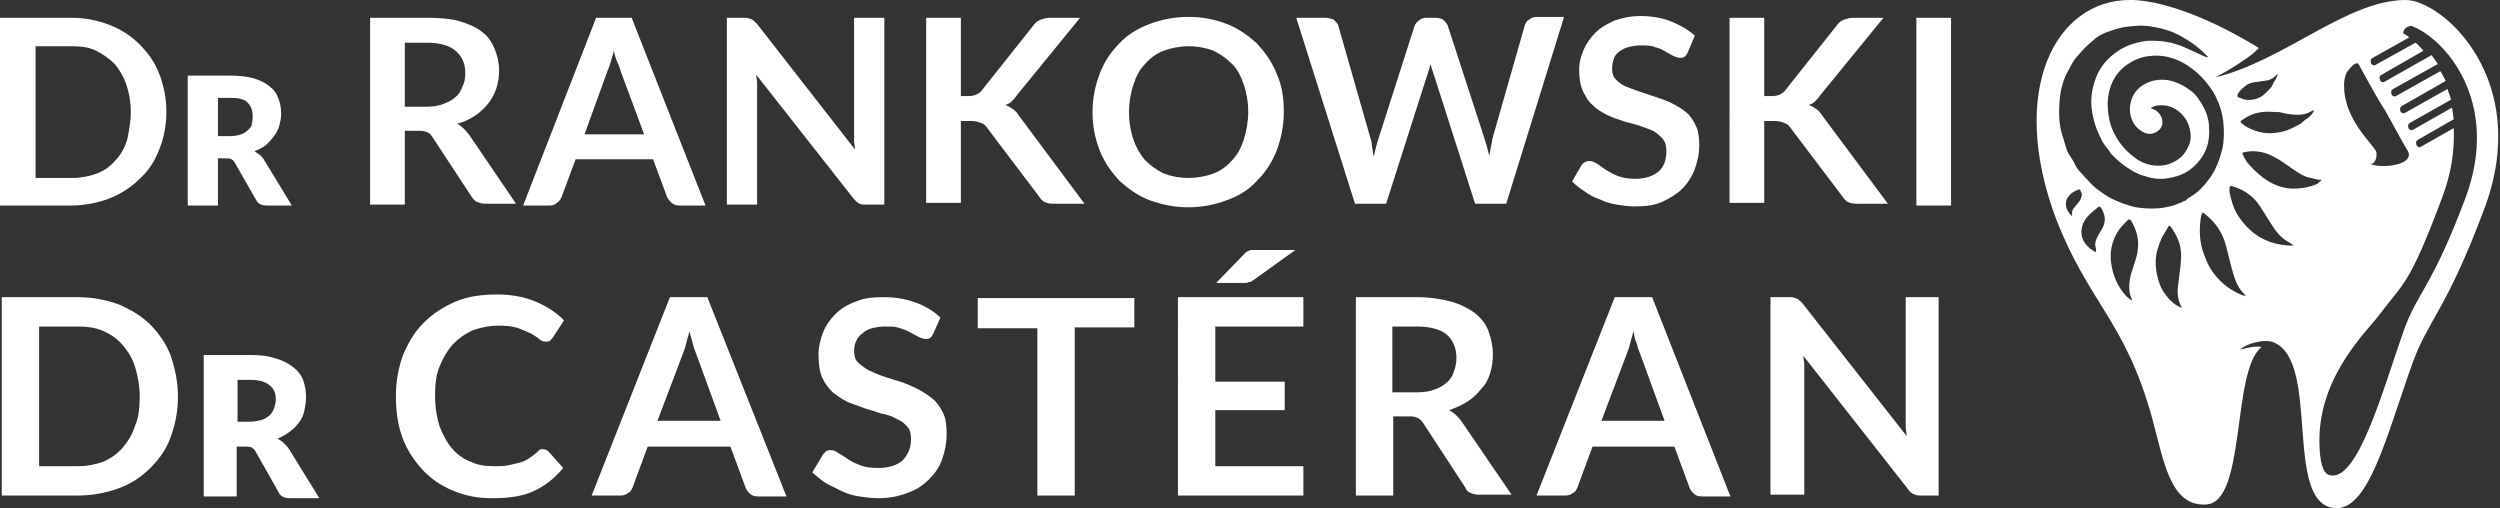
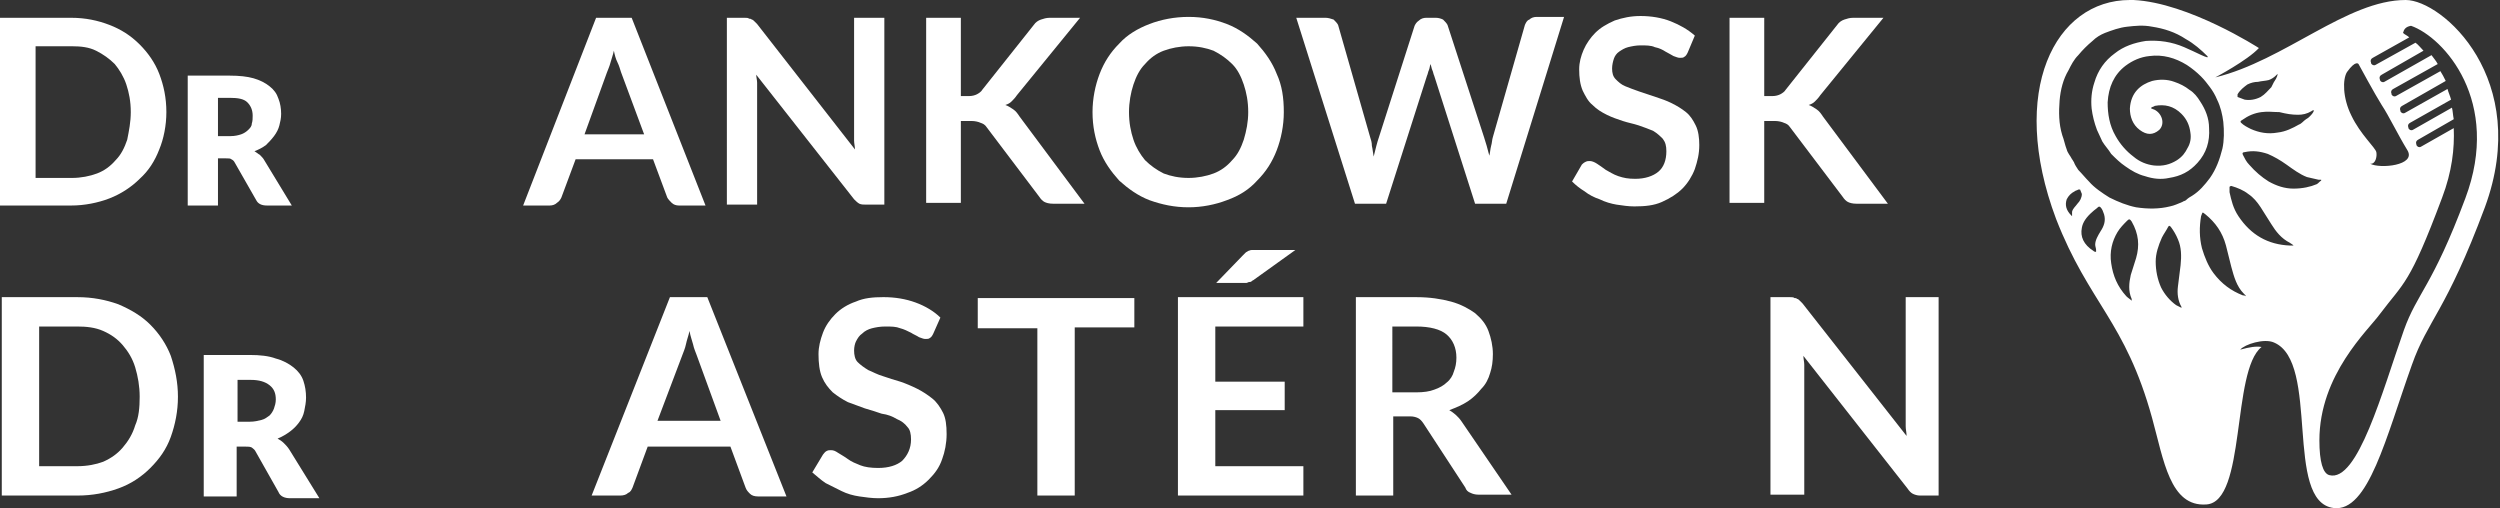
<svg xmlns="http://www.w3.org/2000/svg" version="1.1" id="Calque_1" x="0px" y="0px" viewBox="0 0 281 57.1" style="enable-background:new 0 0 281 57.1;" xml:space="preserve">
  <rect x="0" y="0" width="281" height="57.1" fill="#333333" stroke="none" />
  <style type="text/css">
	.st0{fill:#FFFFFF;}
</style>
  <g>
    <g>
      <path class="st0" d="M18.7,12.6c0,1.5-0.3,3-0.8,4.2c-0.5,1.3-1.2,2.4-2.2,3.3c-0.9,0.9-2.1,1.7-3.4,2.2c-1.3,0.5-2.8,0.8-4.3,0.8    H0V2h8c1.6,0,3,0.3,4.3,0.8c1.3,0.5,2.4,1.2,3.4,2.2c0.9,0.9,1.7,2,2.2,3.3C18.4,9.6,18.7,11,18.7,12.6z M14.7,12.6    c0-1.2-0.2-2.2-0.5-3.1c-0.3-0.9-0.8-1.7-1.3-2.3c-0.6-0.6-1.3-1.1-2.1-1.5C10,5.3,9.1,5.2,8.1,5.2H4V20h4.1c1,0,2-0.2,2.8-0.5    c0.8-0.3,1.5-0.8,2.1-1.5c0.6-0.6,1-1.4,1.3-2.3C14.5,14.7,14.7,13.7,14.7,12.6z" />
      <path class="st0" d="M24.5,17.7v5.4h-3.4V8.5h4.7c1.1,0,2,0.1,2.7,0.3c0.7,0.2,1.3,0.5,1.8,0.9c0.5,0.4,0.8,0.8,1,1.4    c0.2,0.5,0.3,1.1,0.3,1.7c0,0.5-0.1,0.9-0.2,1.3c-0.1,0.4-0.3,0.8-0.6,1.2c-0.3,0.4-0.6,0.7-0.9,1c-0.4,0.3-0.8,0.5-1.3,0.7    c0.2,0.1,0.4,0.3,0.6,0.4c0.2,0.2,0.4,0.4,0.5,0.6l3.1,5.1H30c-0.6,0-1-0.2-1.2-0.6l-2.4-4.2c-0.1-0.2-0.2-0.3-0.4-0.4    c-0.1-0.1-0.3-0.1-0.6-0.1H24.5z M24.5,15.3h1.4c0.5,0,0.9-0.1,1.2-0.2c0.3-0.1,0.6-0.3,0.8-0.5c0.2-0.2,0.4-0.4,0.4-0.7    c0.1-0.3,0.1-0.6,0.1-0.9c0-0.6-0.2-1.1-0.6-1.5c-0.4-0.4-1.1-0.5-1.9-0.5h-1.4V15.3z" />
-       <path class="st0" d="M45.5,14.8v8.2h-3.9V2H48c1.4,0,2.7,0.1,3.7,0.4c1,0.3,1.9,0.7,2.5,1.2c0.7,0.5,1.1,1.2,1.4,1.9    c0.3,0.7,0.5,1.6,0.5,2.4c0,0.7-0.1,1.4-0.3,2c-0.2,0.6-0.5,1.2-0.9,1.7c-0.4,0.5-0.9,1-1.5,1.4c-0.6,0.4-1.2,0.7-2,0.9    c0.5,0.3,0.9,0.7,1.3,1.2l5.3,7.8h-3.5c-0.3,0-0.6-0.1-0.9-0.2c-0.2-0.1-0.4-0.3-0.6-0.6l-4.4-6.7c-0.2-0.3-0.3-0.4-0.5-0.5    c-0.2-0.1-0.5-0.2-0.9-0.2H45.5z M45.5,12h2.4c0.7,0,1.4-0.1,1.9-0.3c0.5-0.2,1-0.4,1.4-0.8c0.4-0.3,0.6-0.7,0.8-1.2    c0.2-0.4,0.3-0.9,0.3-1.5c0-1.1-0.4-1.9-1.1-2.5c-0.7-0.6-1.8-0.9-3.2-0.9h-2.5V12z" />
      <path class="st0" d="M79.3,23.1h-3c-0.3,0-0.6-0.1-0.8-0.3c-0.2-0.2-0.4-0.4-0.5-0.6l-1.6-4.3h-8.7l-1.6,4.3    c-0.1,0.2-0.2,0.4-0.5,0.6c-0.2,0.2-0.5,0.3-0.8,0.3h-3L67,2h4L79.3,23.1z M65.7,15.1h6.7l-2.6-7c-0.1-0.3-0.2-0.7-0.4-1.1    S69.1,6.2,69,5.7c-0.1,0.5-0.3,1-0.4,1.4c-0.1,0.4-0.3,0.8-0.4,1.1L65.7,15.1z" />
      <path class="st0" d="M84.2,2.1c0.1,0,0.2,0,0.3,0.1c0.1,0,0.2,0.1,0.3,0.2s0.2,0.2,0.3,0.3l11,14.1c0-0.3-0.1-0.7-0.1-1    c0-0.3,0-0.6,0-0.9V2h3.4v21h-2c-0.3,0-0.6,0-0.8-0.1c-0.2-0.1-0.4-0.3-0.6-0.5l-11-14c0,0.3,0.1,0.6,0.1,0.9c0,0.3,0,0.6,0,0.8    v12.9h-3.4V2h2C83.9,2,84.1,2,84.2,2.1z" />
      <path class="st0" d="M108,10.8h0.9c0.4,0,0.7-0.1,0.9-0.2c0.2-0.1,0.5-0.3,0.6-0.5l5.8-7.3c0.2-0.3,0.5-0.5,0.8-0.6    c0.3-0.1,0.6-0.2,1-0.2h3.4l-7.1,8.7c-0.2,0.3-0.4,0.5-0.6,0.7c-0.2,0.2-0.4,0.3-0.7,0.4c0.3,0.1,0.6,0.3,0.9,0.5    c0.3,0.2,0.5,0.5,0.7,0.8l7.3,9.8h-3.5c-0.5,0-0.8-0.1-1-0.2c-0.2-0.1-0.4-0.3-0.6-0.6l-5.9-7.8c-0.2-0.3-0.4-0.4-0.7-0.5    c-0.2-0.1-0.6-0.2-1-0.2H108v9.2h-3.9V2h3.9V10.8z" />
      <path class="st0" d="M144.3,12.6c0,1.5-0.3,3-0.8,4.3c-0.5,1.3-1.2,2.4-2.2,3.4c-0.9,1-2,1.7-3.4,2.2c-1.3,0.5-2.8,0.8-4.3,0.8    c-1.6,0-3-0.3-4.4-0.8c-1.3-0.5-2.4-1.3-3.4-2.2c-0.9-1-1.7-2.1-2.2-3.4c-0.5-1.3-0.8-2.7-0.8-4.3c0-1.5,0.3-3,0.8-4.3    c0.5-1.3,1.2-2.4,2.2-3.4c0.9-1,2.1-1.7,3.4-2.2c1.3-0.5,2.8-0.8,4.4-0.8c1.6,0,3,0.3,4.3,0.8c1.3,0.5,2.4,1.3,3.4,2.2    c0.9,1,1.7,2.1,2.2,3.4C144.1,9.6,144.3,11,144.3,12.6z M140.3,12.6c0-1.2-0.2-2.2-0.5-3.1c-0.3-0.9-0.7-1.7-1.3-2.3    c-0.6-0.6-1.3-1.1-2.1-1.5c-0.8-0.3-1.7-0.5-2.8-0.5c-1,0-2,0.2-2.8,0.5c-0.8,0.3-1.5,0.8-2.1,1.5c-0.6,0.6-1,1.4-1.3,2.3    c-0.3,0.9-0.5,2-0.5,3.1c0,1.2,0.2,2.2,0.5,3.1c0.3,0.9,0.8,1.7,1.3,2.3c0.6,0.6,1.3,1.1,2.1,1.5c0.8,0.3,1.7,0.5,2.8,0.5    c1,0,2-0.2,2.8-0.5c0.8-0.3,1.5-0.8,2.1-1.5c0.6-0.6,1-1.4,1.3-2.3C140.1,14.7,140.3,13.7,140.3,12.6z" />
      <path class="st0" d="M145.7,2h3.3c0.3,0,0.6,0.1,0.9,0.2c0.2,0.2,0.4,0.4,0.5,0.6l3.6,12.6c0.1,0.3,0.2,0.6,0.2,1    c0.1,0.4,0.1,0.7,0.2,1.2c0.1-0.4,0.2-0.8,0.3-1.2c0.1-0.4,0.2-0.7,0.3-1L159,2.9c0.1-0.2,0.2-0.4,0.5-0.6    c0.2-0.2,0.5-0.3,0.8-0.3h1.1c0.3,0,0.6,0.1,0.8,0.2c0.2,0.2,0.4,0.4,0.5,0.6l4.1,12.6c0.2,0.6,0.4,1.3,0.6,2.1    c0.1-0.4,0.1-0.7,0.2-1.1c0.1-0.3,0.1-0.7,0.2-1l3.6-12.6c0.1-0.2,0.2-0.5,0.5-0.6c0.2-0.2,0.5-0.3,0.8-0.3h3.1l-6.5,21h-3.5    l-4.6-14.4c-0.1-0.2-0.1-0.4-0.2-0.6c-0.1-0.2-0.1-0.4-0.2-0.7c-0.1,0.2-0.1,0.5-0.2,0.7c-0.1,0.2-0.1,0.4-0.2,0.6l-4.6,14.4h-3.5    L145.7,2z" />
      <path class="st0" d="M189.7,5.9c-0.1,0.2-0.2,0.4-0.4,0.5c-0.1,0.1-0.3,0.1-0.5,0.1c-0.2,0-0.4-0.1-0.7-0.2    c-0.2-0.1-0.5-0.3-0.9-0.5c-0.3-0.2-0.7-0.4-1.2-0.5c-0.4-0.2-1-0.2-1.6-0.2c-0.5,0-1,0.1-1.4,0.2c-0.4,0.1-0.7,0.3-1,0.5    c-0.3,0.2-0.5,0.5-0.6,0.8c-0.1,0.3-0.2,0.7-0.2,1.1c0,0.5,0.1,0.9,0.4,1.2c0.3,0.3,0.6,0.6,1.1,0.8c0.5,0.2,1,0.4,1.6,0.6    c0.6,0.2,1.2,0.4,1.8,0.6c0.6,0.2,1.2,0.4,1.8,0.7c0.6,0.3,1.1,0.6,1.6,1c0.5,0.4,0.8,0.9,1.1,1.5c0.3,0.6,0.4,1.4,0.4,2.2    c0,1-0.2,1.8-0.5,2.7c-0.3,0.8-0.8,1.6-1.4,2.2c-0.6,0.6-1.4,1.1-2.3,1.5c-0.9,0.4-1.9,0.5-3.1,0.5c-0.7,0-1.3-0.1-2-0.2    c-0.6-0.1-1.3-0.3-1.9-0.6c-0.6-0.2-1.2-0.5-1.7-0.9c-0.5-0.3-1-0.7-1.4-1.1l1.1-1.9c0.1-0.1,0.2-0.2,0.4-0.3s0.3-0.1,0.5-0.1    c0.2,0,0.5,0.1,0.8,0.3c0.3,0.2,0.6,0.4,1,0.7c0.4,0.2,0.8,0.5,1.4,0.7s1.1,0.3,1.9,0.3c1.1,0,2-0.3,2.6-0.8s0.9-1.3,0.9-2.3    c0-0.6-0.1-1-0.4-1.4c-0.3-0.3-0.6-0.6-1.1-0.9c-0.5-0.2-1-0.4-1.6-0.6c-0.6-0.2-1.2-0.3-1.8-0.5c-0.6-0.2-1.2-0.4-1.8-0.7    c-0.6-0.3-1.1-0.6-1.6-1.1c-0.5-0.4-0.8-1-1.1-1.6c-0.3-0.7-0.4-1.5-0.4-2.4c0-0.8,0.2-1.5,0.5-2.2c0.3-0.7,0.8-1.4,1.3-1.9    c0.6-0.6,1.3-1,2.2-1.4c0.9-0.3,1.8-0.5,2.9-0.5c1.2,0,2.4,0.2,3.4,0.6c1,0.4,1.9,0.9,2.7,1.6L189.7,5.9z" />
      <path class="st0" d="M198.3,10.8h0.9c0.4,0,0.7-0.1,0.9-0.2c0.2-0.1,0.5-0.3,0.6-0.5l5.8-7.3c0.2-0.3,0.5-0.5,0.8-0.6    c0.3-0.1,0.6-0.2,1-0.2h3.4l-7.1,8.7c-0.2,0.3-0.4,0.5-0.6,0.7c-0.2,0.2-0.4,0.3-0.7,0.4c0.3,0.1,0.6,0.3,0.9,0.5    c0.3,0.2,0.5,0.5,0.7,0.8l7.3,9.8h-3.5c-0.5,0-0.8-0.1-1-0.2c-0.2-0.1-0.4-0.3-0.6-0.6l-5.9-7.8c-0.2-0.3-0.4-0.4-0.7-0.5    c-0.2-0.1-0.6-0.2-1-0.2h-1.2v9.2h-3.9V2h3.9V10.8z" />
-       <path class="st0" d="M219.3,23.1h-3.9V2h3.9V23.1z" />
      <path class="st0" d="M20,44.6c0,1.6-0.3,3.1-0.8,4.5c-0.5,1.4-1.3,2.5-2.3,3.5c-1,1-2.2,1.8-3.6,2.3c-1.4,0.5-2.9,0.8-4.6,0.8H0.2    V33.4h8.5c1.7,0,3.2,0.3,4.6,0.8c1.4,0.6,2.6,1.3,3.6,2.3c1,1,1.8,2.2,2.3,3.5C19.7,41.5,20,43,20,44.6z M15.7,44.6    c0-1.2-0.2-2.3-0.5-3.3c-0.3-1-0.8-1.8-1.4-2.5s-1.3-1.2-2.2-1.6c-0.9-0.4-1.9-0.5-2.9-0.5H4.4v15.7h4.3c1.1,0,2.1-0.2,2.9-0.5    c0.9-0.4,1.6-0.9,2.2-1.6s1.1-1.5,1.4-2.5C15.6,46.9,15.7,45.8,15.7,44.6z" />
      <path class="st0" d="M26.6,49.9v5.9h-3.7V39.9h5.2c1.1,0,2.1,0.1,2.9,0.4c0.8,0.2,1.5,0.6,2,1c0.5,0.4,0.9,0.9,1.1,1.5    c0.2,0.6,0.3,1.2,0.3,1.9c0,0.5-0.1,1-0.2,1.5c-0.1,0.5-0.3,0.9-0.6,1.3s-0.6,0.7-1,1c-0.4,0.3-0.9,0.6-1.4,0.8    c0.2,0.1,0.5,0.3,0.7,0.5c0.2,0.2,0.4,0.4,0.6,0.7l3.4,5.5h-3.3c-0.6,0-1.1-0.2-1.3-0.7l-2.6-4.6c-0.1-0.2-0.3-0.3-0.4-0.4    c-0.2-0.1-0.4-0.1-0.7-0.1H26.6z M26.6,47.4h1.5c0.5,0,0.9-0.1,1.3-0.2c0.4-0.1,0.6-0.3,0.9-0.5c0.2-0.2,0.4-0.5,0.5-0.8    c0.1-0.3,0.2-0.6,0.2-1c0-0.7-0.2-1.2-0.7-1.6c-0.5-0.4-1.2-0.6-2.1-0.6h-1.5V47.4z" />
-       <path class="st0" d="M61.1,50.5c0.2,0,0.4,0.1,0.6,0.3l1.6,1.8c-0.9,1.1-2,2-3.3,2.6S57.1,56,55.3,56c-1.7,0-3.1-0.3-4.5-0.9    s-2.5-1.4-3.4-2.4c-0.9-1-1.7-2.2-2.2-3.6c-0.5-1.4-0.7-2.9-0.7-4.6c0-1.7,0.3-3.2,0.8-4.6c0.6-1.4,1.3-2.6,2.3-3.6    c1-1,2.2-1.8,3.6-2.4c1.4-0.6,3-0.8,4.7-0.8c1.7,0,3.1,0.3,4.3,0.8c1.2,0.5,2.3,1.2,3.2,2.1L62.1,38c-0.1,0.1-0.2,0.2-0.3,0.3    c-0.1,0.1-0.3,0.1-0.5,0.1c-0.2,0-0.5-0.1-0.7-0.3c-0.2-0.2-0.6-0.4-0.9-0.6c-0.4-0.2-0.9-0.4-1.4-0.6c-0.6-0.2-1.3-0.3-2.2-0.3    c-1.1,0-2,0.2-2.9,0.5c-0.9,0.4-1.6,0.9-2.3,1.6c-0.6,0.7-1.1,1.5-1.5,2.5c-0.4,1-0.5,2.1-0.5,3.3c0,1.3,0.2,2.4,0.5,3.4    c0.4,1,0.8,1.8,1.4,2.5c0.6,0.7,1.3,1.2,2.1,1.5c0.8,0.4,1.7,0.5,2.7,0.5c0.6,0,1.1,0,1.5-0.1c0.5-0.1,0.9-0.2,1.3-0.3    c0.4-0.1,0.8-0.3,1.1-0.5s0.7-0.5,1-0.8c0.1-0.1,0.2-0.2,0.3-0.2S61,50.5,61.1,50.5z" />
      <path class="st0" d="M88.4,55.8h-3.2c-0.4,0-0.7-0.1-0.9-0.3c-0.2-0.2-0.4-0.4-0.5-0.7l-1.7-4.6h-9.3l-1.7,4.6    c-0.1,0.2-0.2,0.5-0.5,0.6c-0.2,0.2-0.5,0.3-0.9,0.3h-3.2l8.8-22.3h4.2L88.4,55.8z M73.9,47.3h7.1l-2.7-7.4    c-0.1-0.3-0.3-0.7-0.4-1.2c-0.1-0.4-0.3-0.9-0.4-1.5c-0.1,0.5-0.3,1-0.4,1.5c-0.1,0.5-0.3,0.9-0.4,1.2L73.9,47.3z" />
      <path class="st0" d="M104.9,37.5c-0.1,0.2-0.2,0.4-0.4,0.5c-0.1,0.1-0.3,0.1-0.5,0.1c-0.2,0-0.4-0.1-0.7-0.2    c-0.3-0.2-0.6-0.3-0.9-0.5c-0.4-0.2-0.8-0.4-1.2-0.5c-0.5-0.2-1-0.2-1.7-0.2c-0.6,0-1.1,0.1-1.5,0.2c-0.4,0.1-0.8,0.3-1.1,0.6    c-0.3,0.2-0.5,0.5-0.7,0.9C96.1,38.6,96,39,96,39.4c0,0.5,0.1,1,0.4,1.3c0.3,0.3,0.7,0.6,1.2,0.9c0.5,0.2,1,0.5,1.7,0.7    c0.6,0.2,1.2,0.4,1.9,0.6c0.6,0.2,1.3,0.5,1.9,0.8c0.6,0.3,1.2,0.7,1.7,1.1c0.5,0.4,0.9,1,1.2,1.6c0.3,0.6,0.4,1.4,0.4,2.4    c0,1-0.2,2-0.5,2.8c-0.3,0.9-0.8,1.6-1.5,2.3c-0.7,0.7-1.5,1.2-2.4,1.5c-1,0.4-2.1,0.6-3.3,0.6c-0.7,0-1.4-0.1-2.1-0.2    c-0.7-0.1-1.4-0.3-2-0.6c-0.6-0.3-1.2-0.6-1.8-0.9c-0.6-0.4-1-0.8-1.5-1.2l1.2-2c0.1-0.1,0.2-0.3,0.4-0.4c0.2-0.1,0.3-0.1,0.5-0.1    c0.3,0,0.5,0.1,0.8,0.3c0.3,0.2,0.7,0.4,1.1,0.7c0.4,0.3,0.9,0.5,1.4,0.7s1.2,0.3,2,0.3c1.2,0,2.1-0.3,2.7-0.8    c0.6-0.6,1-1.4,1-2.4c0-0.6-0.1-1.1-0.4-1.4c-0.3-0.4-0.7-0.7-1.2-0.9c-0.5-0.3-1-0.5-1.7-0.6c-0.6-0.2-1.2-0.4-1.9-0.6    c-0.6-0.2-1.3-0.5-1.9-0.7c-0.6-0.3-1.2-0.7-1.7-1.1c-0.5-0.5-0.9-1-1.2-1.7c-0.3-0.7-0.4-1.6-0.4-2.6c0-0.8,0.2-1.6,0.5-2.4    c0.3-0.8,0.8-1.5,1.4-2.1c0.6-0.6,1.4-1.1,2.3-1.4c0.9-0.4,1.9-0.5,3.1-0.5c1.3,0,2.5,0.2,3.6,0.6c1.1,0.4,2.1,1,2.8,1.7    L104.9,37.5z" />
      <path class="st0" d="M127.5,33.4v3.4h-6.7v18.9h-4.2V36.9h-6.7v-3.4H127.5z" />
      <path class="st0" d="M146.5,33.4v3.3h-9.9v6.2h7.8v3.2h-7.8v6.3h9.9v3.3h-14.1V33.4H146.5z M145.6,28.1l-4.6,3.3    c-0.1,0.1-0.2,0.1-0.3,0.2c-0.1,0.1-0.2,0.1-0.3,0.1c-0.1,0-0.2,0.1-0.3,0.1c-0.1,0-0.2,0-0.4,0h-3l3-3.1c0.1-0.1,0.2-0.2,0.3-0.3    c0.1-0.1,0.2-0.1,0.3-0.2c0.1,0,0.2-0.1,0.4-0.1c0.1,0,0.3,0,0.5,0H145.6z" />
      <path class="st0" d="M156.6,47v8.7h-4.2V33.4h6.8c1.5,0,2.8,0.2,3.9,0.5c1.1,0.3,2,0.8,2.7,1.3c0.7,0.6,1.2,1.2,1.5,2    c0.3,0.8,0.5,1.7,0.5,2.6c0,0.8-0.1,1.5-0.3,2.1c-0.2,0.7-0.5,1.3-1,1.8c-0.4,0.5-0.9,1-1.5,1.4c-0.6,0.4-1.3,0.7-2.1,1    c0.5,0.3,1,0.7,1.4,1.3l5.6,8.2h-3.7c-0.4,0-0.7-0.1-0.9-0.2c-0.3-0.1-0.5-0.3-0.6-0.6l-4.7-7.2c-0.2-0.3-0.4-0.5-0.6-0.6    c-0.2-0.1-0.5-0.2-0.9-0.2H156.6z M156.6,44.1h2.6c0.8,0,1.5-0.1,2-0.3c0.6-0.2,1.1-0.5,1.4-0.8c0.4-0.3,0.7-0.8,0.8-1.2    c0.2-0.5,0.3-1,0.3-1.6c0-1.1-0.4-2-1.1-2.6c-0.7-0.6-1.9-0.9-3.4-0.9h-2.7V44.1z" />
-       <path class="st0" d="M194.5,55.8h-3.2c-0.4,0-0.7-0.1-0.9-0.3c-0.2-0.2-0.4-0.4-0.5-0.7l-1.7-4.6H179l-1.7,4.6    c-0.1,0.2-0.2,0.5-0.5,0.6c-0.2,0.2-0.5,0.3-0.9,0.3h-3.2l8.8-22.3h4.2L194.5,55.8z M180,47.3h7.1l-2.7-7.4    c-0.1-0.3-0.3-0.7-0.4-1.2c-0.2-0.4-0.3-0.9-0.4-1.5c-0.1,0.5-0.3,1-0.4,1.5c-0.1,0.5-0.3,0.9-0.4,1.2L180,47.3z" />
      <path class="st0" d="M201.7,33.5c0.1,0,0.2,0,0.3,0.1c0.1,0,0.2,0.1,0.3,0.2c0.1,0.1,0.2,0.2,0.3,0.3L214.3,49    c0-0.4-0.1-0.7-0.1-1.1s0-0.7,0-1V33.4h3.7v22.3h-2.1c-0.3,0-0.6-0.1-0.8-0.2c-0.2-0.1-0.4-0.3-0.6-0.6l-11.7-14.9    c0,0.3,0.1,0.7,0.1,1c0,0.3,0,0.6,0,0.9v13.7H199V33.4h2.2C201.4,33.4,201.6,33.4,201.7,33.5z" />
    </g>
  </g>
  <path class="st0" d="M270.4,0L270.4,0c-6.6,0-13.6,6.8-21.4,8.7c0,0,3.6-1.9,4.9-3.3c0,0-7.9-5.1-14.1-5.4c-0.1,0-0.3,0-0.4,0  c-8.4,0-13.7,10.2-8.3,24.6c3.7,9.5,7.8,11.5,10.8,22.4c1.3,4.7,2,10,6.1,9.7c4.5-0.3,2.8-15,6.2-17.7c-0.6-0.1-1.3,0-2.4,0.3  c0.5-0.6,2.7-1.3,3.8-0.8c5.2,2.2,1.1,17.9,6.7,18.6c3.9,0.5,5.9-8,8.8-16.1c1.8-5.1,3.8-5.9,8.2-17.7C284.6,8.9,274.5,0,270.4,0z   M263.8,8.1c1-1.4,1.3-0.9,1.3-0.9s1.9,3.5,2.6,4.6c0.8,1.2,1.8,3.3,2.9,5.1c1,1.7-3.1,2.1-4.2,1.5c0.6,0.1,0.8-0.8,0.7-1.3  c-0.1-0.5-1.8-2-2.8-4.1C263.3,11,263.3,8.9,263.8,8.1z M258.3,12.9c0.5,0,1-0.1,1.5-0.4c0.1-0.1,0.2-0.1,0.3-0.1c0,0,0,0,0,0  c-0.1,0.3-0.3,0.5-0.5,0.7c-0.1,0.1-0.2,0.2-0.4,0.3c-0.3,0.2-0.5,0.5-0.8,0.6c-0.7,0.4-1.5,0.8-2.4,0.9c-1.1,0.2-2.1,0-3-0.4  c-0.4-0.2-0.8-0.4-1.1-0.7c-0.1-0.1-0.1-0.2,0.1-0.3c0.7-0.5,1.4-0.8,2.2-0.9c0.7-0.1,1.3,0,2,0C257,12.8,257.6,12.9,258.3,12.9z   M251.5,10.6c0.3-0.5,0.7-0.8,1.1-1.1c0.4-0.2,0.8-0.3,1.2-0.3c0.4-0.1,0.8-0.1,1.2-0.2c0.3-0.1,0.6-0.3,0.8-0.5  c0.1-0.1,0.1-0.1,0.2-0.2c0,0,0,0,0,0c0,0.2-0.1,0.4-0.2,0.6c-0.1,0.1-0.1,0.2-0.2,0.3c-0.1,0.2-0.2,0.4-0.3,0.6  c-0.4,0.4-0.7,0.8-1.2,1.1c-0.6,0.3-1.2,0.4-1.8,0.3c-0.3-0.1-0.5-0.2-0.8-0.3C251.5,10.8,251.5,10.7,251.5,10.6z M233.5,22.9  c-0.2,0.3-0.5,0.5-0.6,0.9c0,0.1,0,0.2,0,0.4c0,0,0,0.1,0,0.1c0,0,0,0,0,0c0,0-0.1-0.1-0.1-0.1c-0.6-0.6-0.7-1.2-0.5-1.8  c0.2-0.4,0.5-0.7,0.9-0.9c0.1-0.1,0.3-0.1,0.4-0.2c0.1,0,0.1,0,0.2,0c0.1,0.2,0.1,0.3,0.2,0.5C234,22.2,233.8,22.6,233.5,22.9z   M236.1,26c-0.3,0.5-0.6,1-0.6,1.5c0,0.2,0.1,0.4,0.1,0.6c0,0.1,0,0.1,0,0.2c0,0,0,0-0.1,0c-0.1,0-0.2-0.1-0.2-0.1  c-1.1-0.7-1.5-1.6-1.3-2.6c0.1-0.6,0.5-1.2,1.2-1.8c0.2-0.2,0.4-0.3,0.6-0.5c0.1-0.1,0.2-0.1,0.3,0c0.2,0.2,0.3,0.5,0.4,0.8  C236.7,24.8,236.5,25.4,236.1,26z M240.1,29c-0.2,0.6-0.4,1.3-0.6,1.9c-0.2,0.9-0.3,1.8,0.1,2.7c0,0,0,0.1,0,0.1c0,0,0,0,0,0.1  c-0.2-0.2-0.4-0.3-0.6-0.5c-1-1.1-1.5-2.3-1.7-3.7c-0.2-1.3,0.1-2.5,0.7-3.5c0.3-0.5,0.7-0.9,1.1-1.3c0.2-0.2,0.3-0.2,0.5,0.1  C240.4,26.3,240.5,27.6,240.1,29z M245.2,34.6c-0.2-0.1-0.4-0.2-0.6-0.3c-0.7-0.5-1.3-1.2-1.7-2c-0.4-0.9-0.6-1.9-0.6-2.9  c0-0.9,0.3-1.8,0.7-2.7c0.2-0.4,0.5-0.8,0.7-1.2c0.1-0.2,0.2-0.1,0.3,0c0.3,0.4,0.6,0.9,0.8,1.4c0.4,0.9,0.4,1.9,0.3,2.9  c-0.1,0.8-0.2,1.6-0.3,2.4c-0.1,0.8,0,1.6,0.4,2.3C245.2,34.4,245.2,34.5,245.2,34.6C245.2,34.6,245.2,34.6,245.2,34.6z M245.7,22.5  c-0.1,0.1-0.3,0.1-0.4,0.2c-0.5,0.2-0.9,0.4-1.4,0.5c-1.2,0.3-2.5,0.3-3.8,0.1c-1-0.2-2-0.6-3-1.1c-0.8-0.5-1.7-1.1-2.3-1.8  c-0.4-0.4-0.8-0.9-1.2-1.3c-0.2-0.3-0.4-0.6-0.5-0.9c-0.1-0.1-0.1-0.2-0.2-0.3c-0.2-0.4-0.5-0.7-0.6-1.1c-0.2-0.5-0.3-1.1-0.5-1.6  c-0.4-1.3-0.4-2.6-0.3-3.9c0.1-1.2,0.4-2.4,1-3.4c0.3-0.6,0.6-1.2,1.1-1.7c0.5-0.6,1-1.1,1.6-1.6c0.4-0.4,0.9-0.7,1.4-0.9  c0.8-0.3,1.6-0.6,2.5-0.7c0.9-0.1,1.8-0.2,2.8,0c1.3,0.2,2.6,0.6,3.8,1.4c0.9,0.5,1.7,1.2,2.4,1.9c0.4,0.5-1.4-0.5-2.6-1  c-1.4-0.6-2.8-0.8-4.3-0.7c-1.3,0.2-2.5,0.6-3.5,1.4c-1.1,0.8-1.9,1.9-2.3,3.3c-0.3,0.9-0.4,1.9-0.3,2.9c0.1,0.8,0.3,1.6,0.6,2.4  c0.2,0.4,0.4,0.9,0.6,1.3c0.3,0.5,0.7,0.9,1,1.4c0.5,0.5,1,1,1.6,1.4c0.7,0.5,1.4,0.9,2.2,1.1c0.9,0.3,1.8,0.4,2.7,0.2  c1.3-0.2,2.3-0.7,3.2-1.7c1-1.1,1.4-2.4,1.3-3.9c0-1.1-0.4-2.1-1-3c-0.3-0.5-0.7-1-1.2-1.3c-0.5-0.4-1.1-0.7-1.7-0.9  c-0.8-0.3-1.7-0.3-2.5-0.1c-1.3,0.4-2.4,1.3-2.5,3.1c0,0.9,0.3,1.8,1.1,2.4c0.8,0.6,1.5,0.6,2.2,0c0.7-0.7,0.3-1.9-0.6-2.3  c-0.1,0-0.2-0.1-0.3-0.1c0,0,0-0.1,0-0.1c0.1-0.1,0.3-0.1,0.4-0.2c1.1-0.2,2.1,0,3,0.9c0.6,0.6,0.9,1.3,1,2.1c0.1,0.6,0,1.2-0.3,1.7  c-0.3,0.6-0.6,1-1.2,1.4c-0.8,0.5-1.6,0.7-2.6,0.6c-0.8-0.1-1.6-0.4-2.3-1c-0.8-0.6-1.5-1.4-2-2.3c-0.7-1.2-0.9-2.5-0.9-3.8  c0.1-1.7,0.7-3.1,2-4.1c0.8-0.6,1.7-1,2.7-1.1c1.5-0.2,2.9,0.2,4.2,1c0.6,0.4,1.1,0.8,1.6,1.3c0.4,0.4,0.7,0.8,1,1.2  c0.3,0.4,0.6,0.9,0.8,1.4c0.4,0.8,0.6,1.7,0.7,2.5c0.1,1,0.1,2.1-0.1,3c-0.3,1.2-0.7,2.3-1.4,3.3c-0.6,0.8-1.2,1.5-2,2  C246.2,22.1,245.9,22.3,245.7,22.5z M252.1,33.2c-1.3-0.5-2.4-1.3-3.3-2.5c-0.6-0.8-1-1.8-1.3-2.8c-0.3-1.2-0.3-2.4-0.1-3.6  c0,0,0,0,0,0c0.2-0.5,0.1-0.5,0.5-0.2c1.1,0.9,1.9,2,2.3,3.5c0.2,0.8,0.4,1.6,0.6,2.4c0.3,1.1,0.6,2.2,1.4,3  c0.1,0.1,0.1,0.1,0.2,0.2c0,0,0,0.1,0.1,0.2C252.4,33.2,252.2,33.2,252.1,33.2z M257.4,27.6c-2.5-0.1-4.4-1.2-5.8-3.3  c-0.6-0.9-0.8-1.8-1-2.7c0-0.2,0-0.4,0-0.6c0,0,0.1-0.1,0.2-0.1c0.7,0.2,1.4,0.5,1.9,0.9c0.6,0.4,1,0.9,1.4,1.5  c0.4,0.6,0.8,1.3,1.2,1.9c0.5,0.8,1.1,1.6,2.1,2.1c0.1,0.1,0.2,0.1,0.4,0.3C257.6,27.6,257.5,27.6,257.4,27.6z M257.8,21.2  c-1,0-1.9-0.3-2.8-0.8c-0.8-0.5-1.5-1.1-2.2-1.9c-0.3-0.3-0.5-0.7-0.7-1.1c-0.1-0.2,0-0.3,0.2-0.3c0.9-0.2,1.7-0.1,2.6,0.2  c0.7,0.3,1.4,0.7,2.1,1.2c0.7,0.5,1.5,1.1,2.3,1.4c0.4,0.1,0.9,0.2,1.3,0.3c0.1,0,0.2,0,0.3,0c0,0,0,0.1,0,0.1  c-0.2,0.1-0.3,0.3-0.5,0.4C259.7,21,258.8,21.2,257.8,21.2z M277.1,22.3c-3.7,9.9-5.4,10.6-6.9,14.8c-2.4,6.8-5.2,17.2-8.4,16.3  c-0.7-0.2-1.1-1.5-1.1-3.9c0-7.4,5.5-12.4,6.8-14.2c2.7-3.6,3.3-3.2,7-13.1c1.1-2.9,1.4-5.5,1.3-7.8l-3.7,2.1  c-0.2,0.1-0.4,0-0.5-0.2l0-0.1c-0.1-0.2,0-0.4,0.2-0.5l4-2.3c-0.1-0.5-0.1-0.9-0.2-1.3l-4.4,2.5c-0.2,0.1-0.4,0-0.5-0.2l0-0.1  c-0.1-0.2,0-0.4,0.2-0.5l4.6-2.6c-0.1-0.4-0.3-0.8-0.4-1.2l-4.8,2.7c-0.2,0.1-0.4,0-0.5-0.2l0-0.1c-0.1-0.2,0-0.4,0.2-0.5l4.9-2.8  c-0.2-0.4-0.4-0.8-0.6-1.1l-5,2.8c-0.2,0.1-0.4,0-0.5-0.2l0-0.1c-0.1-0.2,0-0.4,0.2-0.5l5-2.8c-0.2-0.4-0.5-0.7-0.7-1L268,9.2  c-0.2,0.1-0.4,0-0.5-0.2l0-0.1c-0.1-0.2,0-0.4,0.2-0.5l4.7-2.7c-0.3-0.3-0.6-0.7-0.9-0.9L267,7.3c-0.2,0.1-0.4,0-0.5-0.2l0-0.1  c-0.1-0.2,0-0.4,0.2-0.5l4.1-2.3c-0.2-0.2-0.5-0.3-0.7-0.5c0.1-0.4,0.3-0.7,0.9-0.8C274.7,4.2,281.2,11.4,277.1,22.3z" />
</svg>